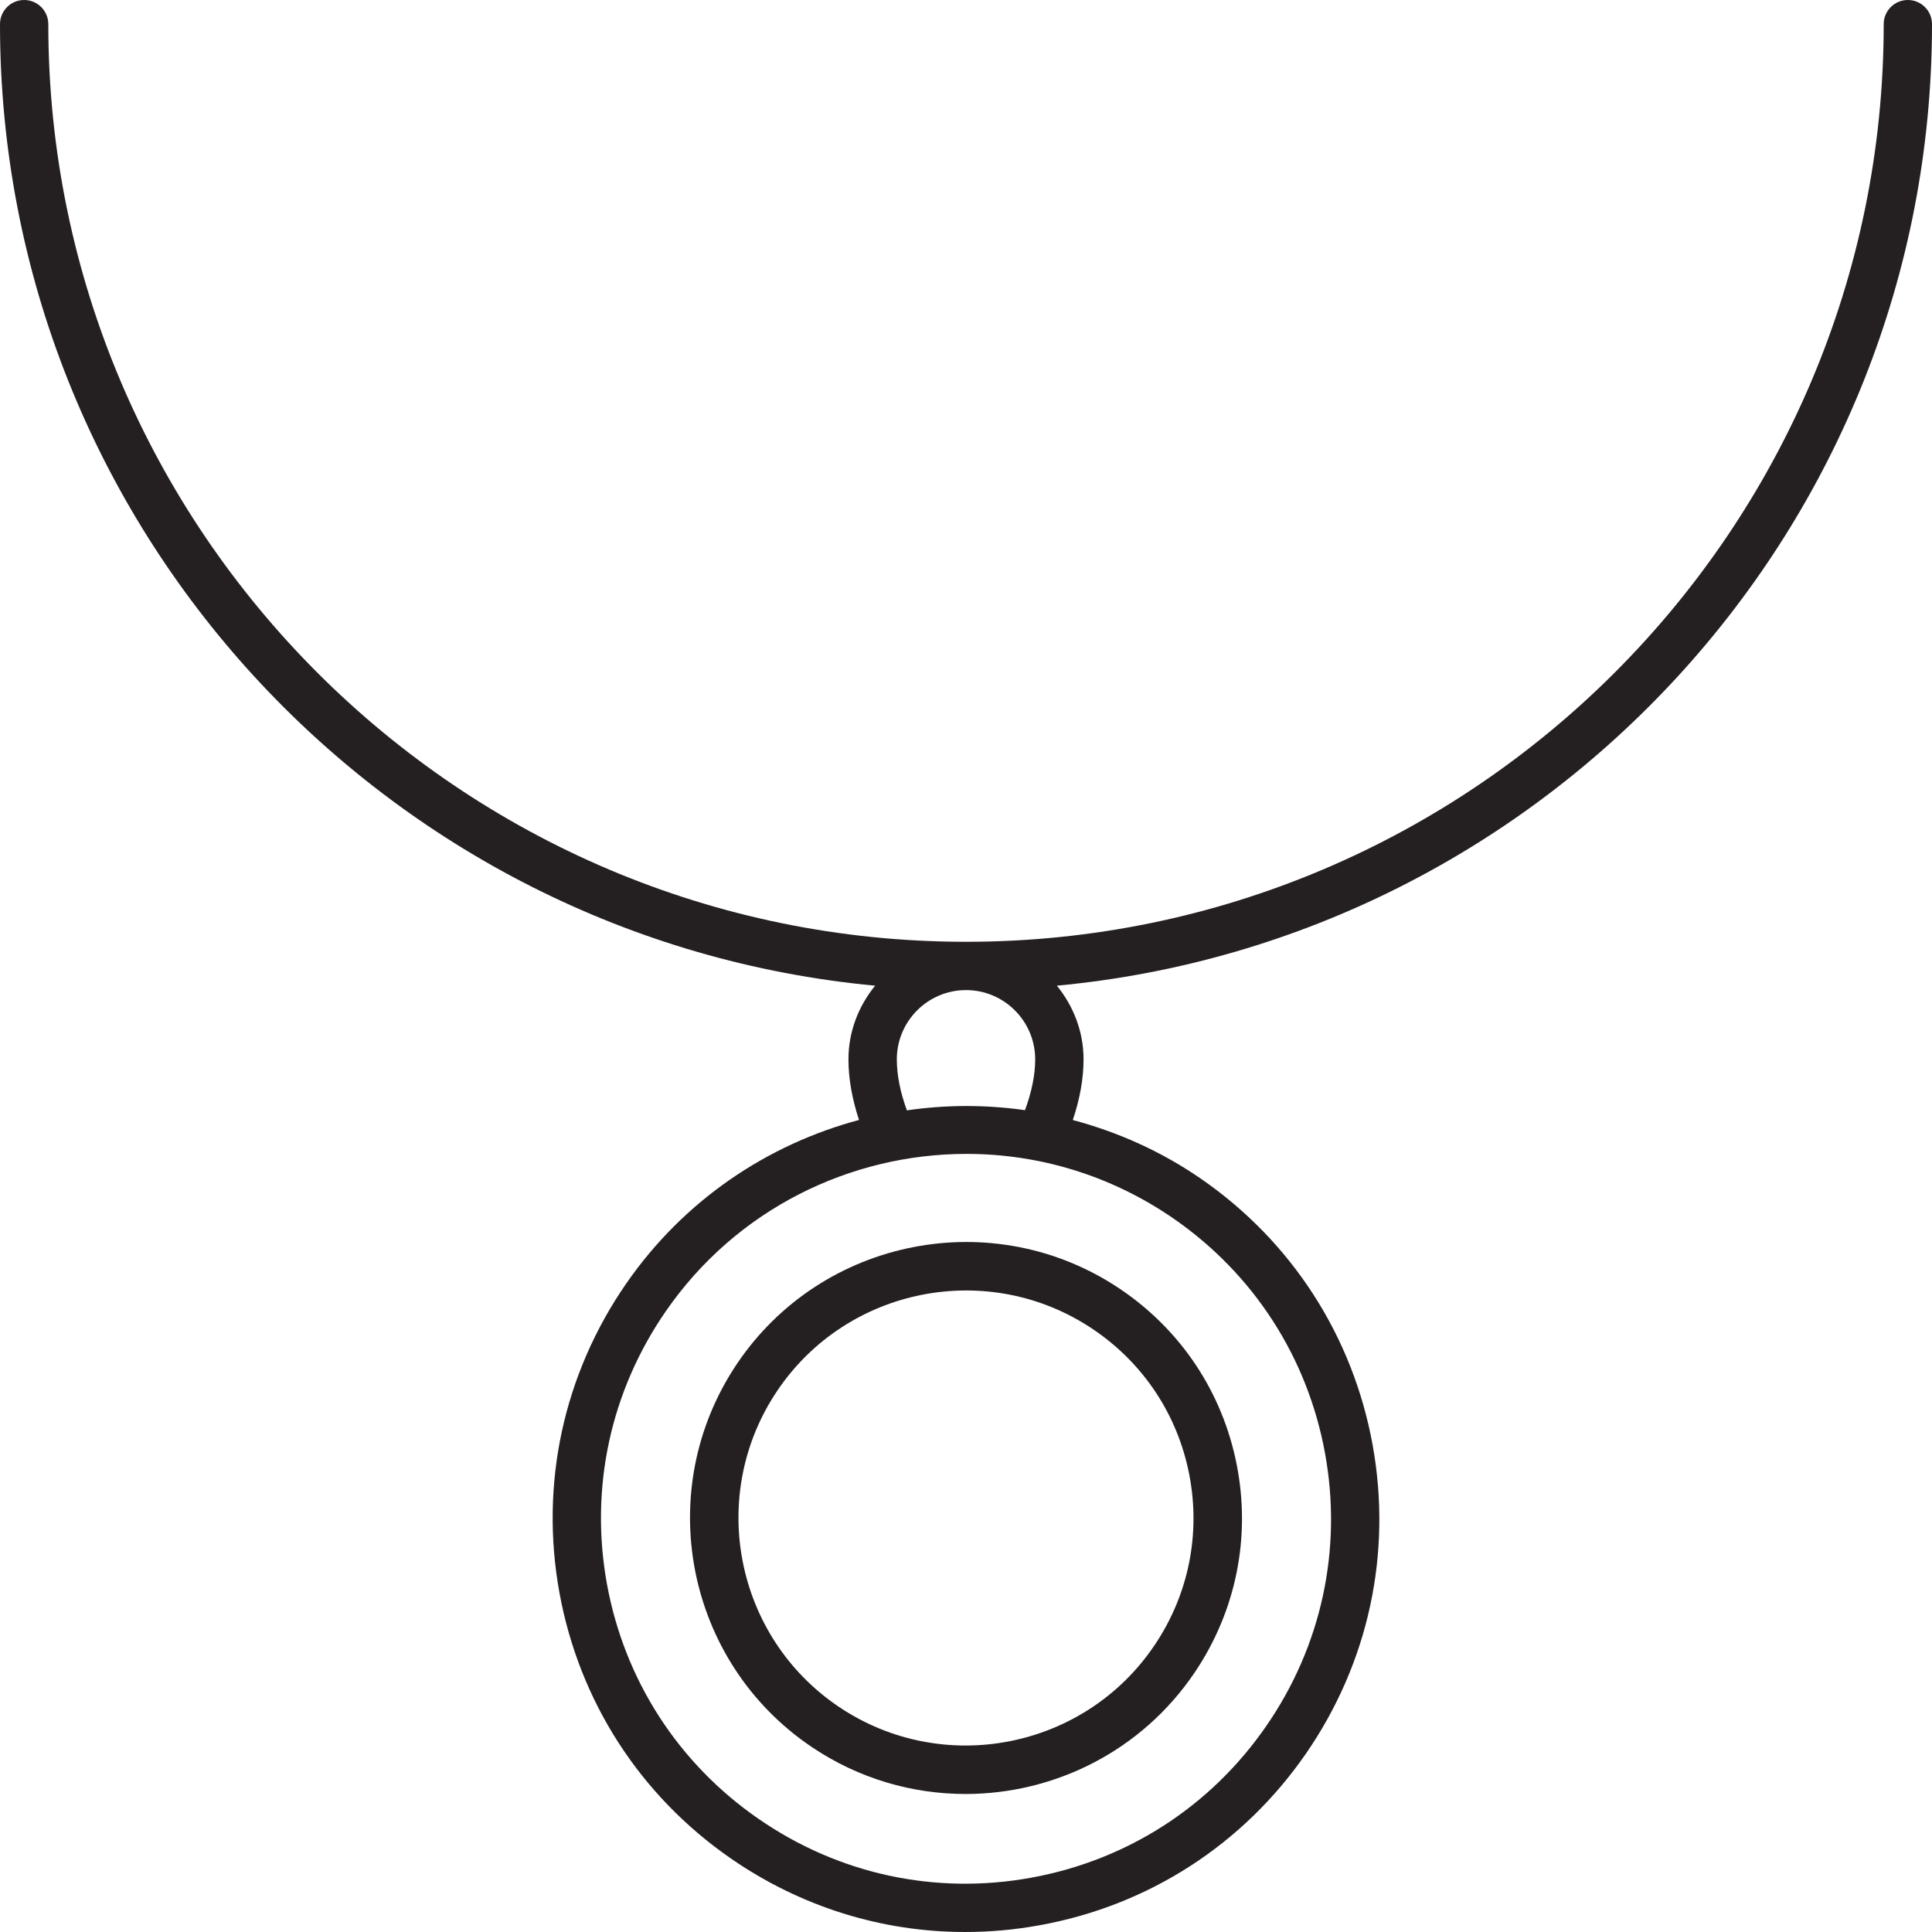
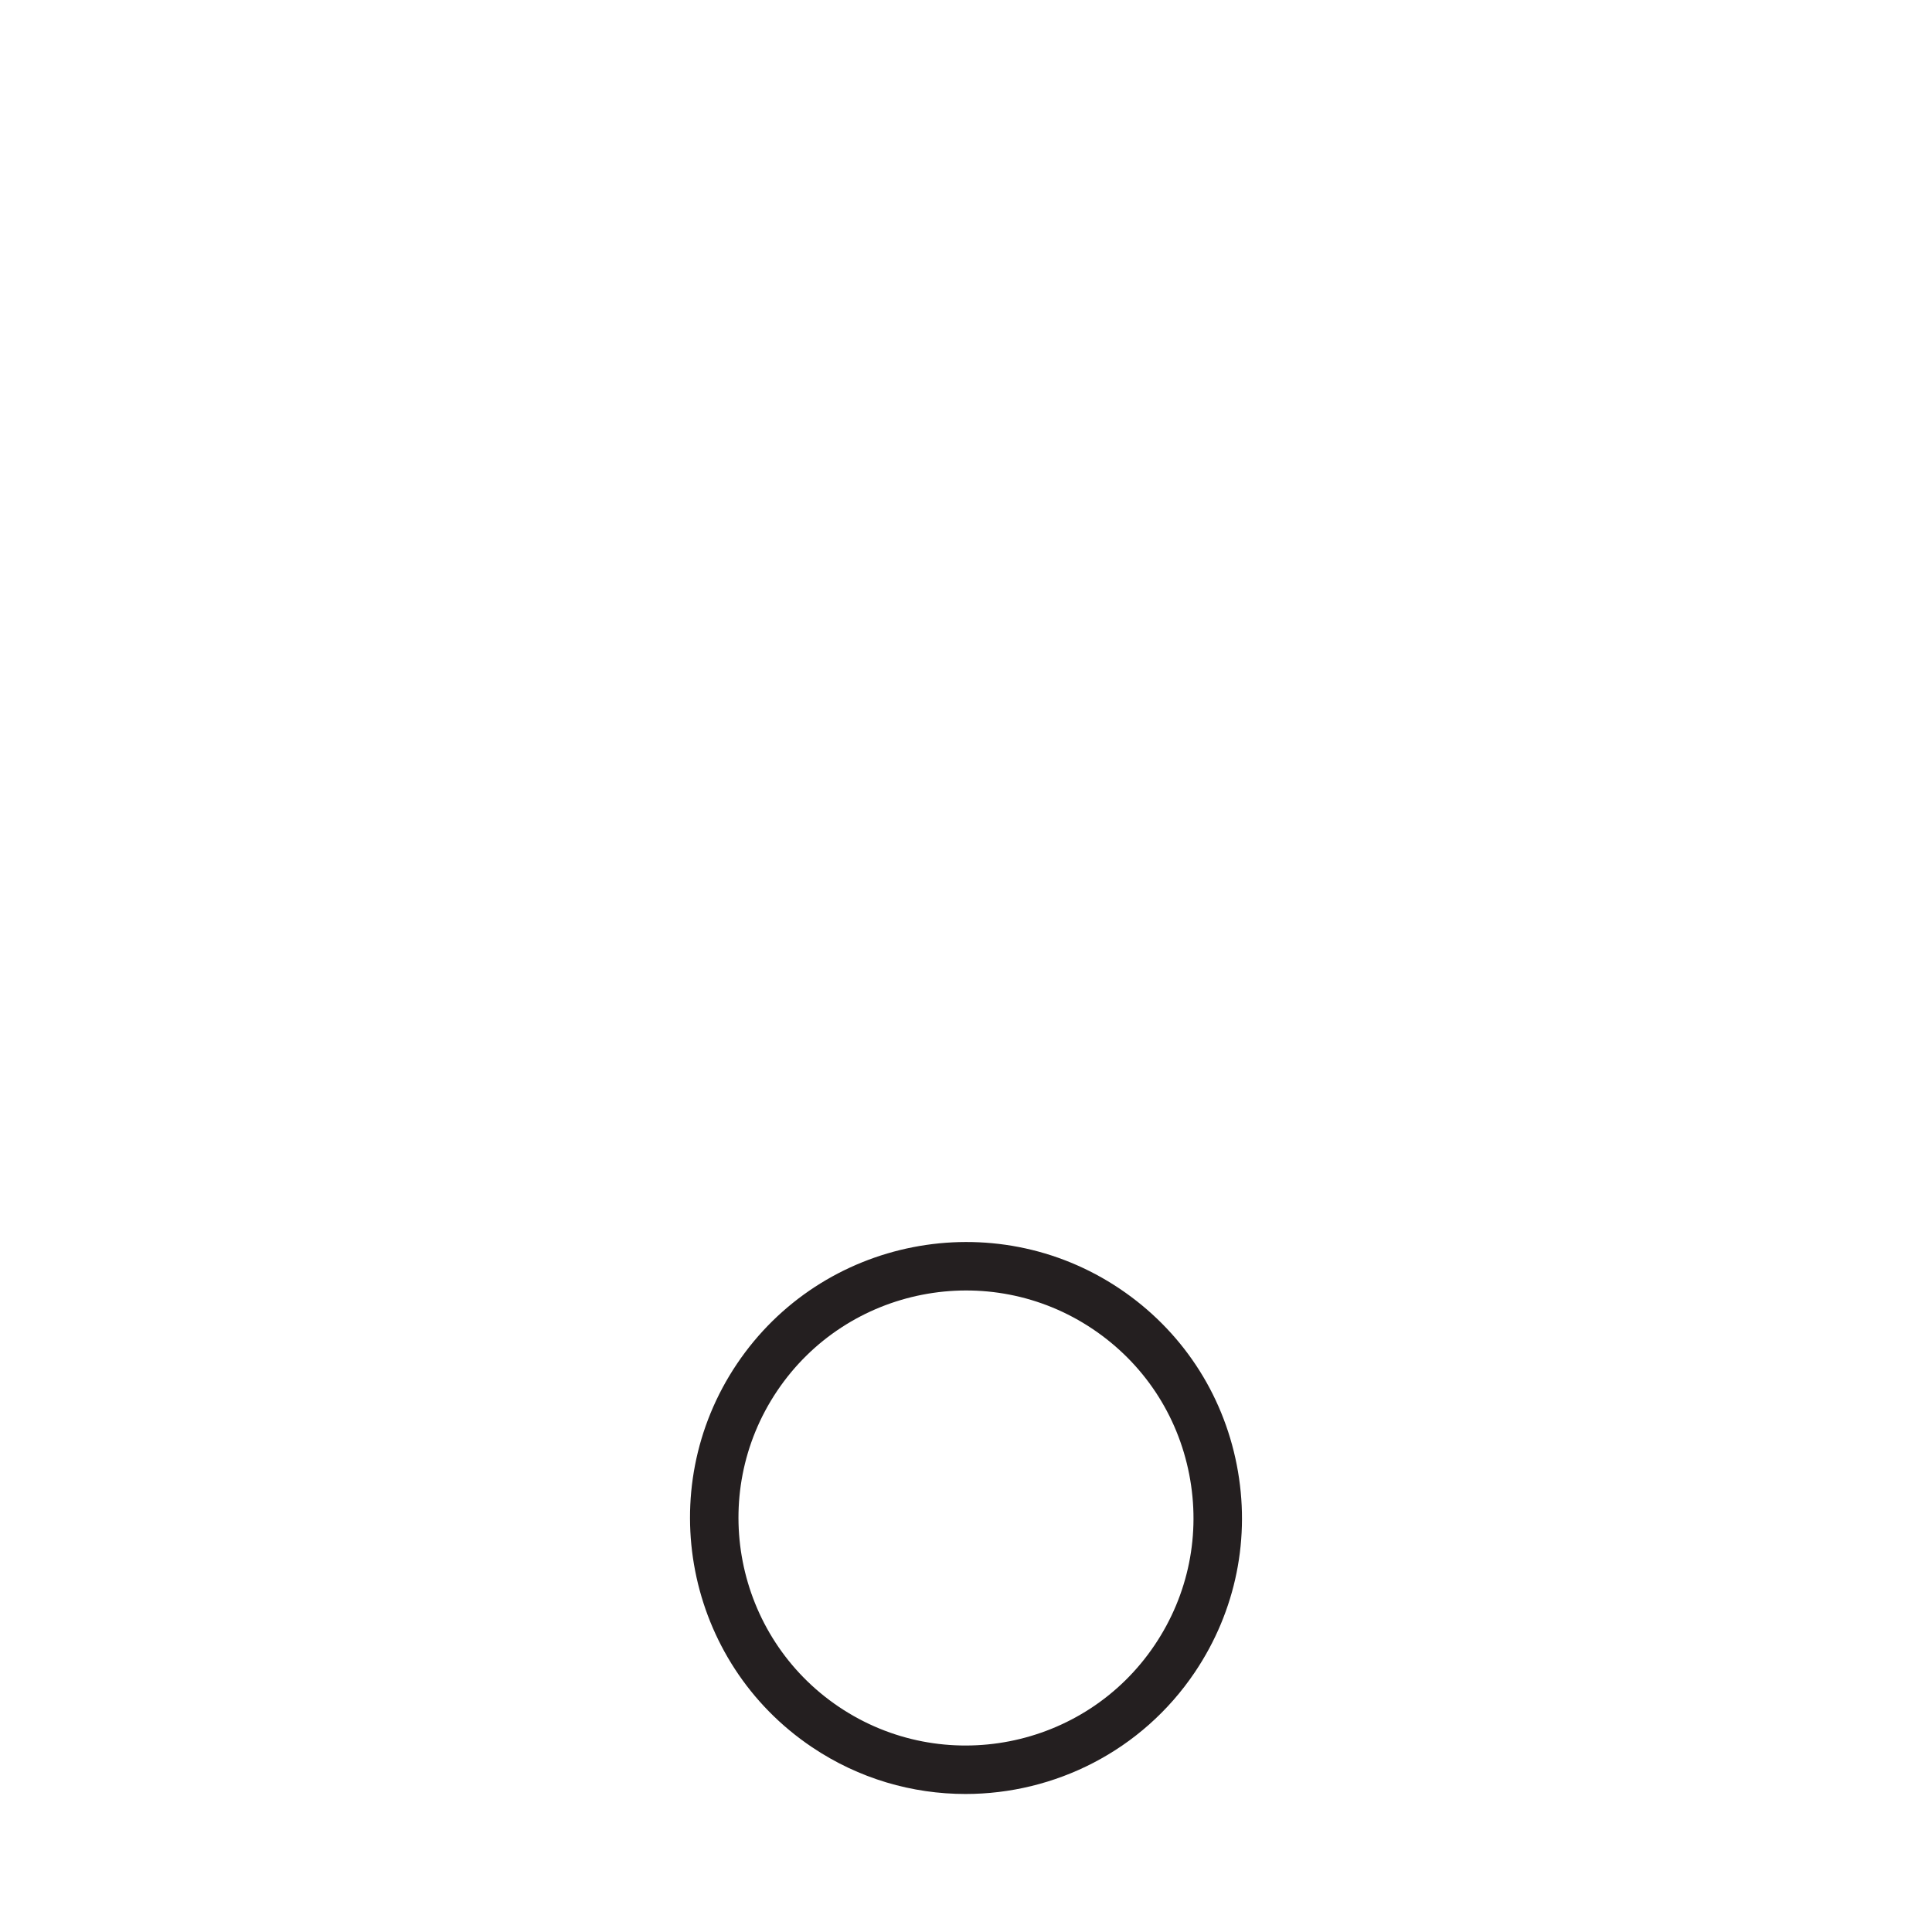
<svg xmlns="http://www.w3.org/2000/svg" fill="none" viewBox="0 0 32 32" height="32" width="32">
  <g id="Group 11719">
    <g id="Group 11720">
      <path fill="#241F20" d="M12.206 22.59C10.799 24.682 11.355 27.529 13.447 28.937C14.228 29.463 15.114 29.714 15.992 29.714C17.463 29.714 18.91 29.006 19.792 27.695C20.473 26.682 20.719 25.463 20.485 24.265C20.251 23.066 19.563 22.03 18.55 21.348C16.46 19.942 13.613 20.498 12.206 22.59ZM18.102 22.015C18.937 22.577 19.504 23.431 19.697 24.419C19.89 25.407 19.687 26.412 19.125 27.247C17.966 28.971 15.619 29.431 13.895 28.271C12.171 27.11 11.712 24.763 12.872 23.038C14.031 21.314 16.378 20.855 18.102 22.015Z" id="Vector" />
-       <path fill="#241F20" d="M31.6 0C31.379 0 31.2 0.179 31.2 0.4C31.2 8.781 24.381 15.599 16 15.599C7.619 15.599 0.8 8.781 0.8 0.4C0.8 0.179 0.621 0 0.4 0C0.179 0 0 0.179 0 0.4C0 8.714 6.376 15.565 14.495 16.326C14.223 16.661 14.053 17.082 14.053 17.546C14.053 17.867 14.114 18.204 14.228 18.55C12.715 18.955 11.331 19.874 10.372 21.26C9.332 22.763 8.939 24.581 9.266 26.38C9.594 28.179 10.602 29.742 12.105 30.782C13.263 31.583 14.607 32 15.986 32C16.397 32 16.812 31.963 17.226 31.887C19.025 31.56 20.588 30.552 21.628 29.049C22.668 27.545 23.061 25.727 22.734 23.928C22.406 22.13 21.398 20.566 19.895 19.526C19.229 19.066 18.509 18.748 17.769 18.551C17.886 18.203 17.947 17.866 17.947 17.546C17.947 17.082 17.777 16.661 17.505 16.326C25.624 15.565 32 8.714 32 0.4C32 0.179 31.821 0 31.6 0ZM21.947 24.072C22.236 25.66 21.889 27.266 20.97 28.593C20.052 29.921 18.671 30.811 17.083 31.1C15.493 31.391 13.888 31.043 12.561 30.124C11.233 29.206 10.343 27.825 10.053 26.237C9.764 24.648 10.111 23.043 11.03 21.715C12.202 20.021 14.09 19.112 16.009 19.112C17.195 19.112 18.392 19.46 19.439 20.184C20.767 21.103 21.657 22.484 21.947 24.072ZM17.146 17.546C17.146 17.806 17.087 18.089 16.977 18.388C16.324 18.295 15.666 18.297 15.021 18.391C14.912 18.093 14.854 17.809 14.854 17.546C14.854 16.914 15.368 16.399 16 16.399C16.632 16.399 17.146 16.914 17.146 17.546Z" id="Vector_2" />
    </g>
  </g>
</svg>